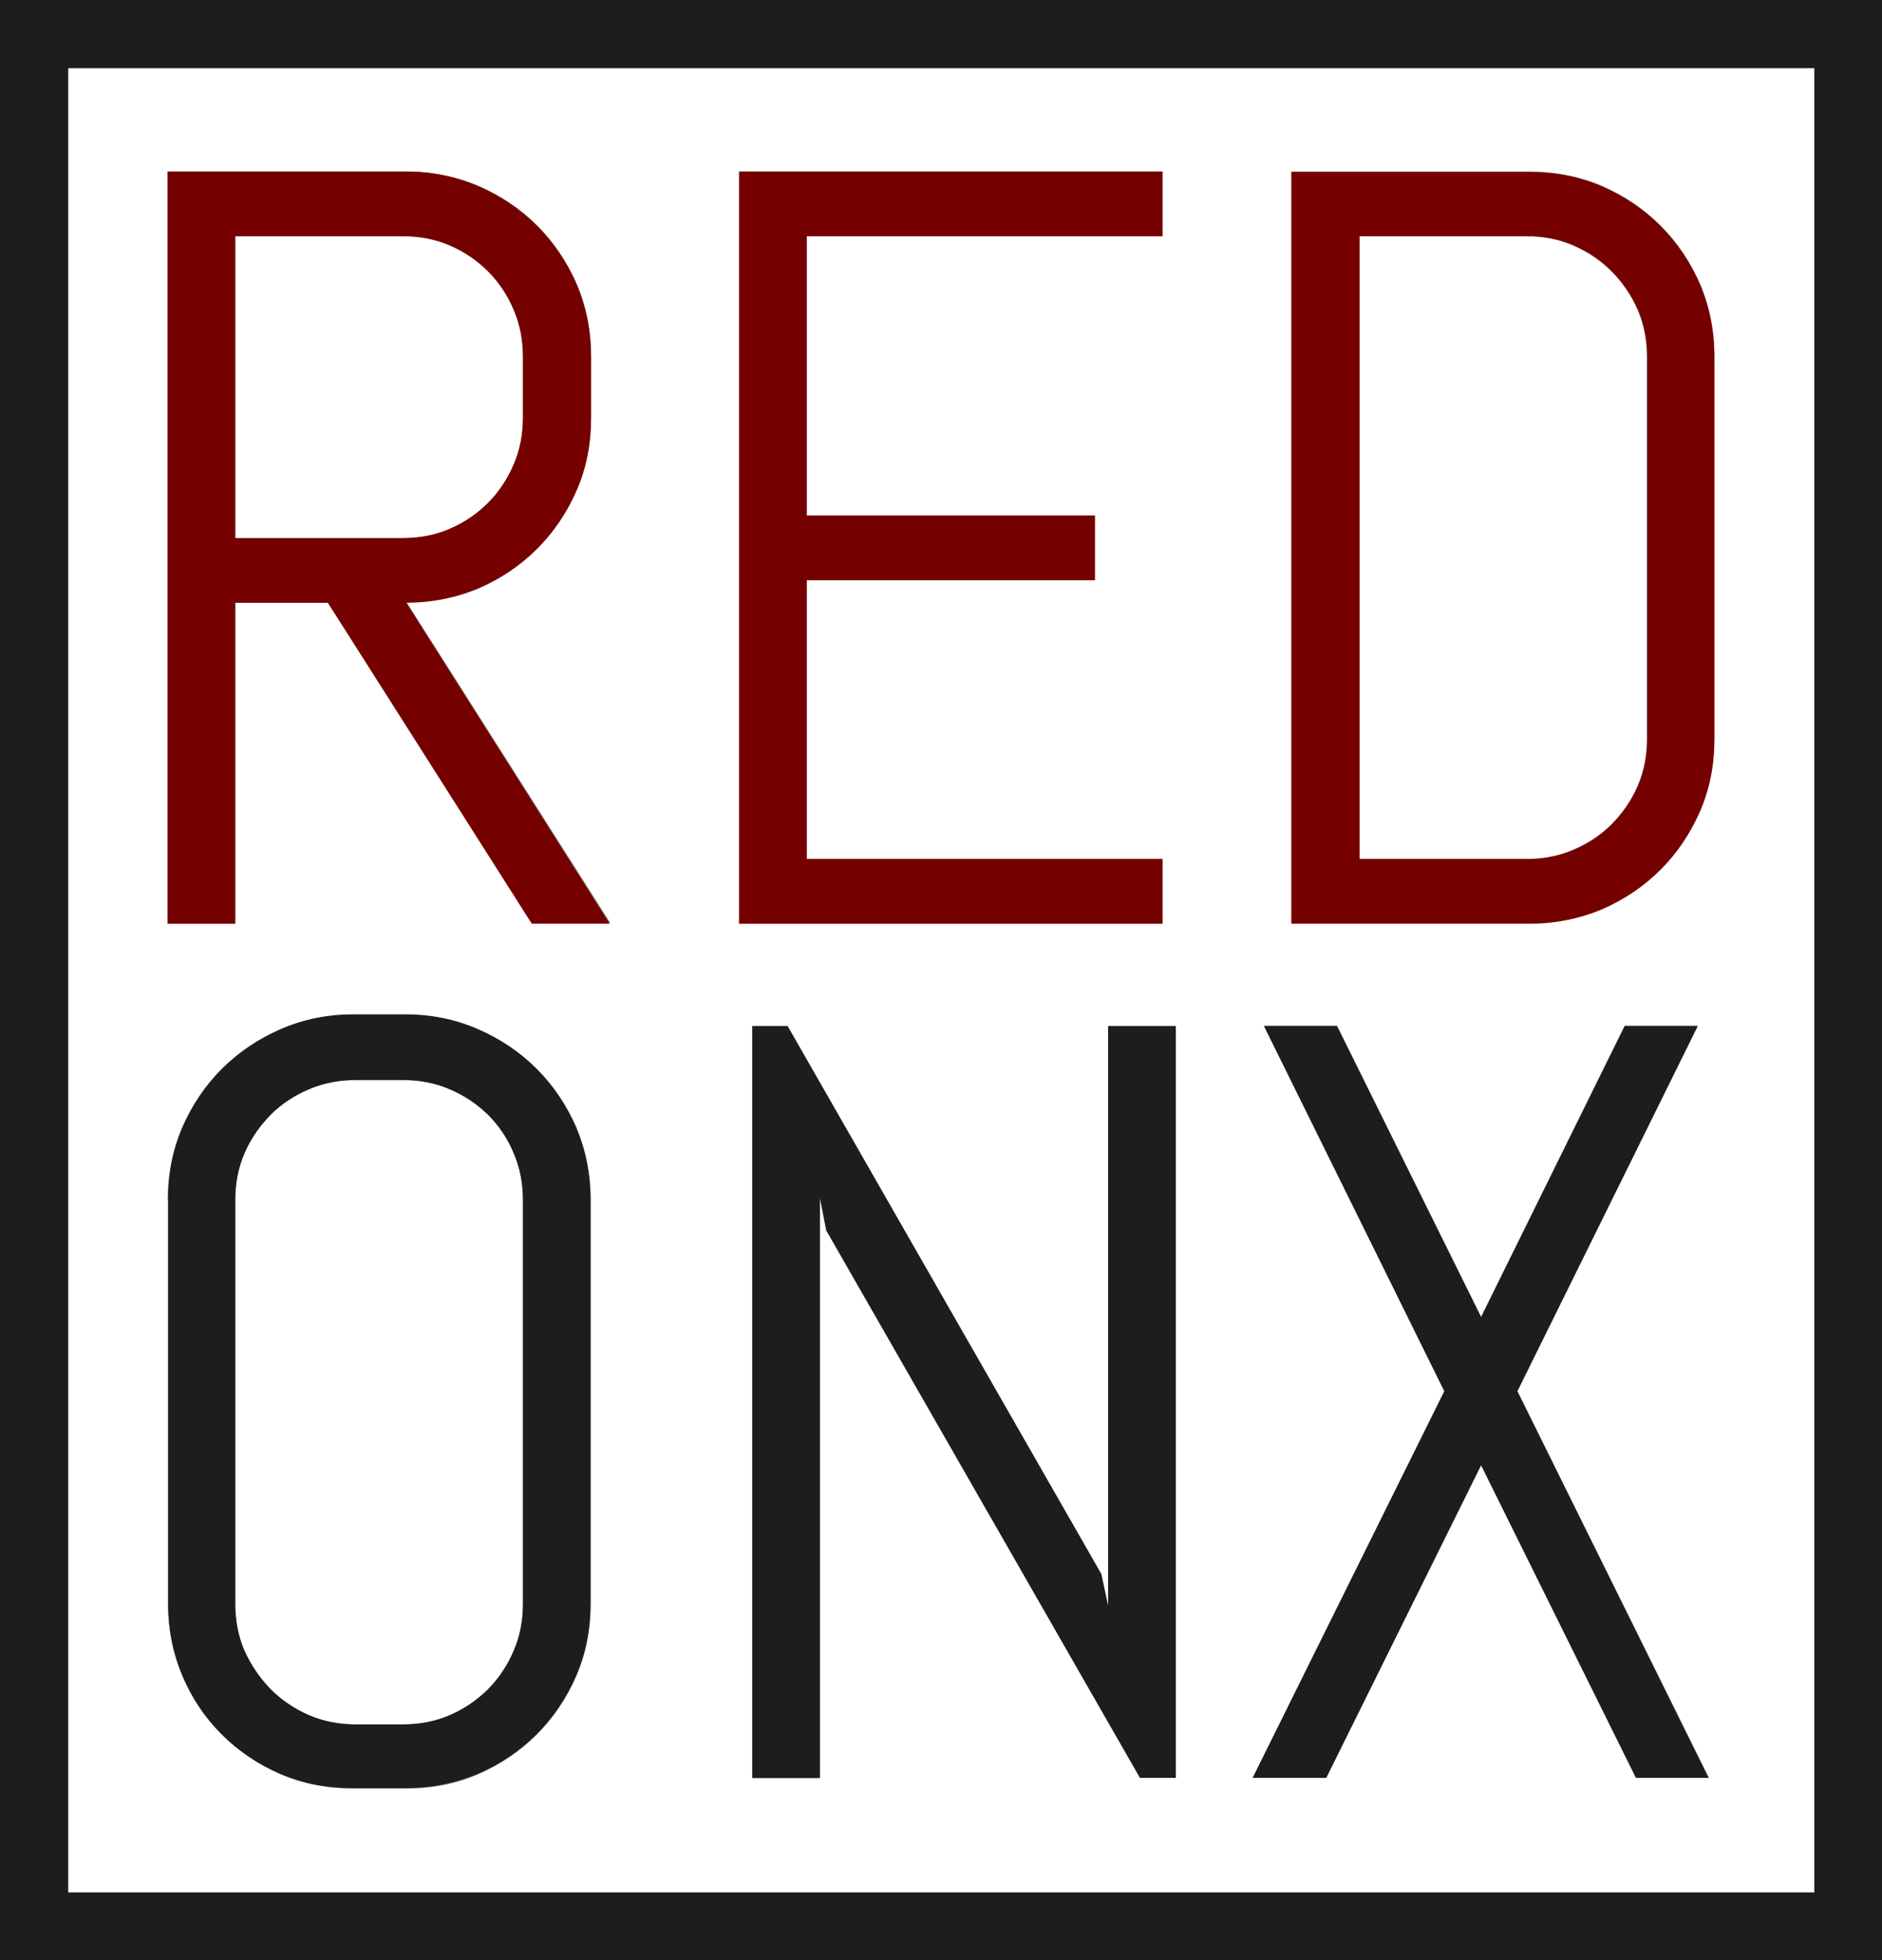
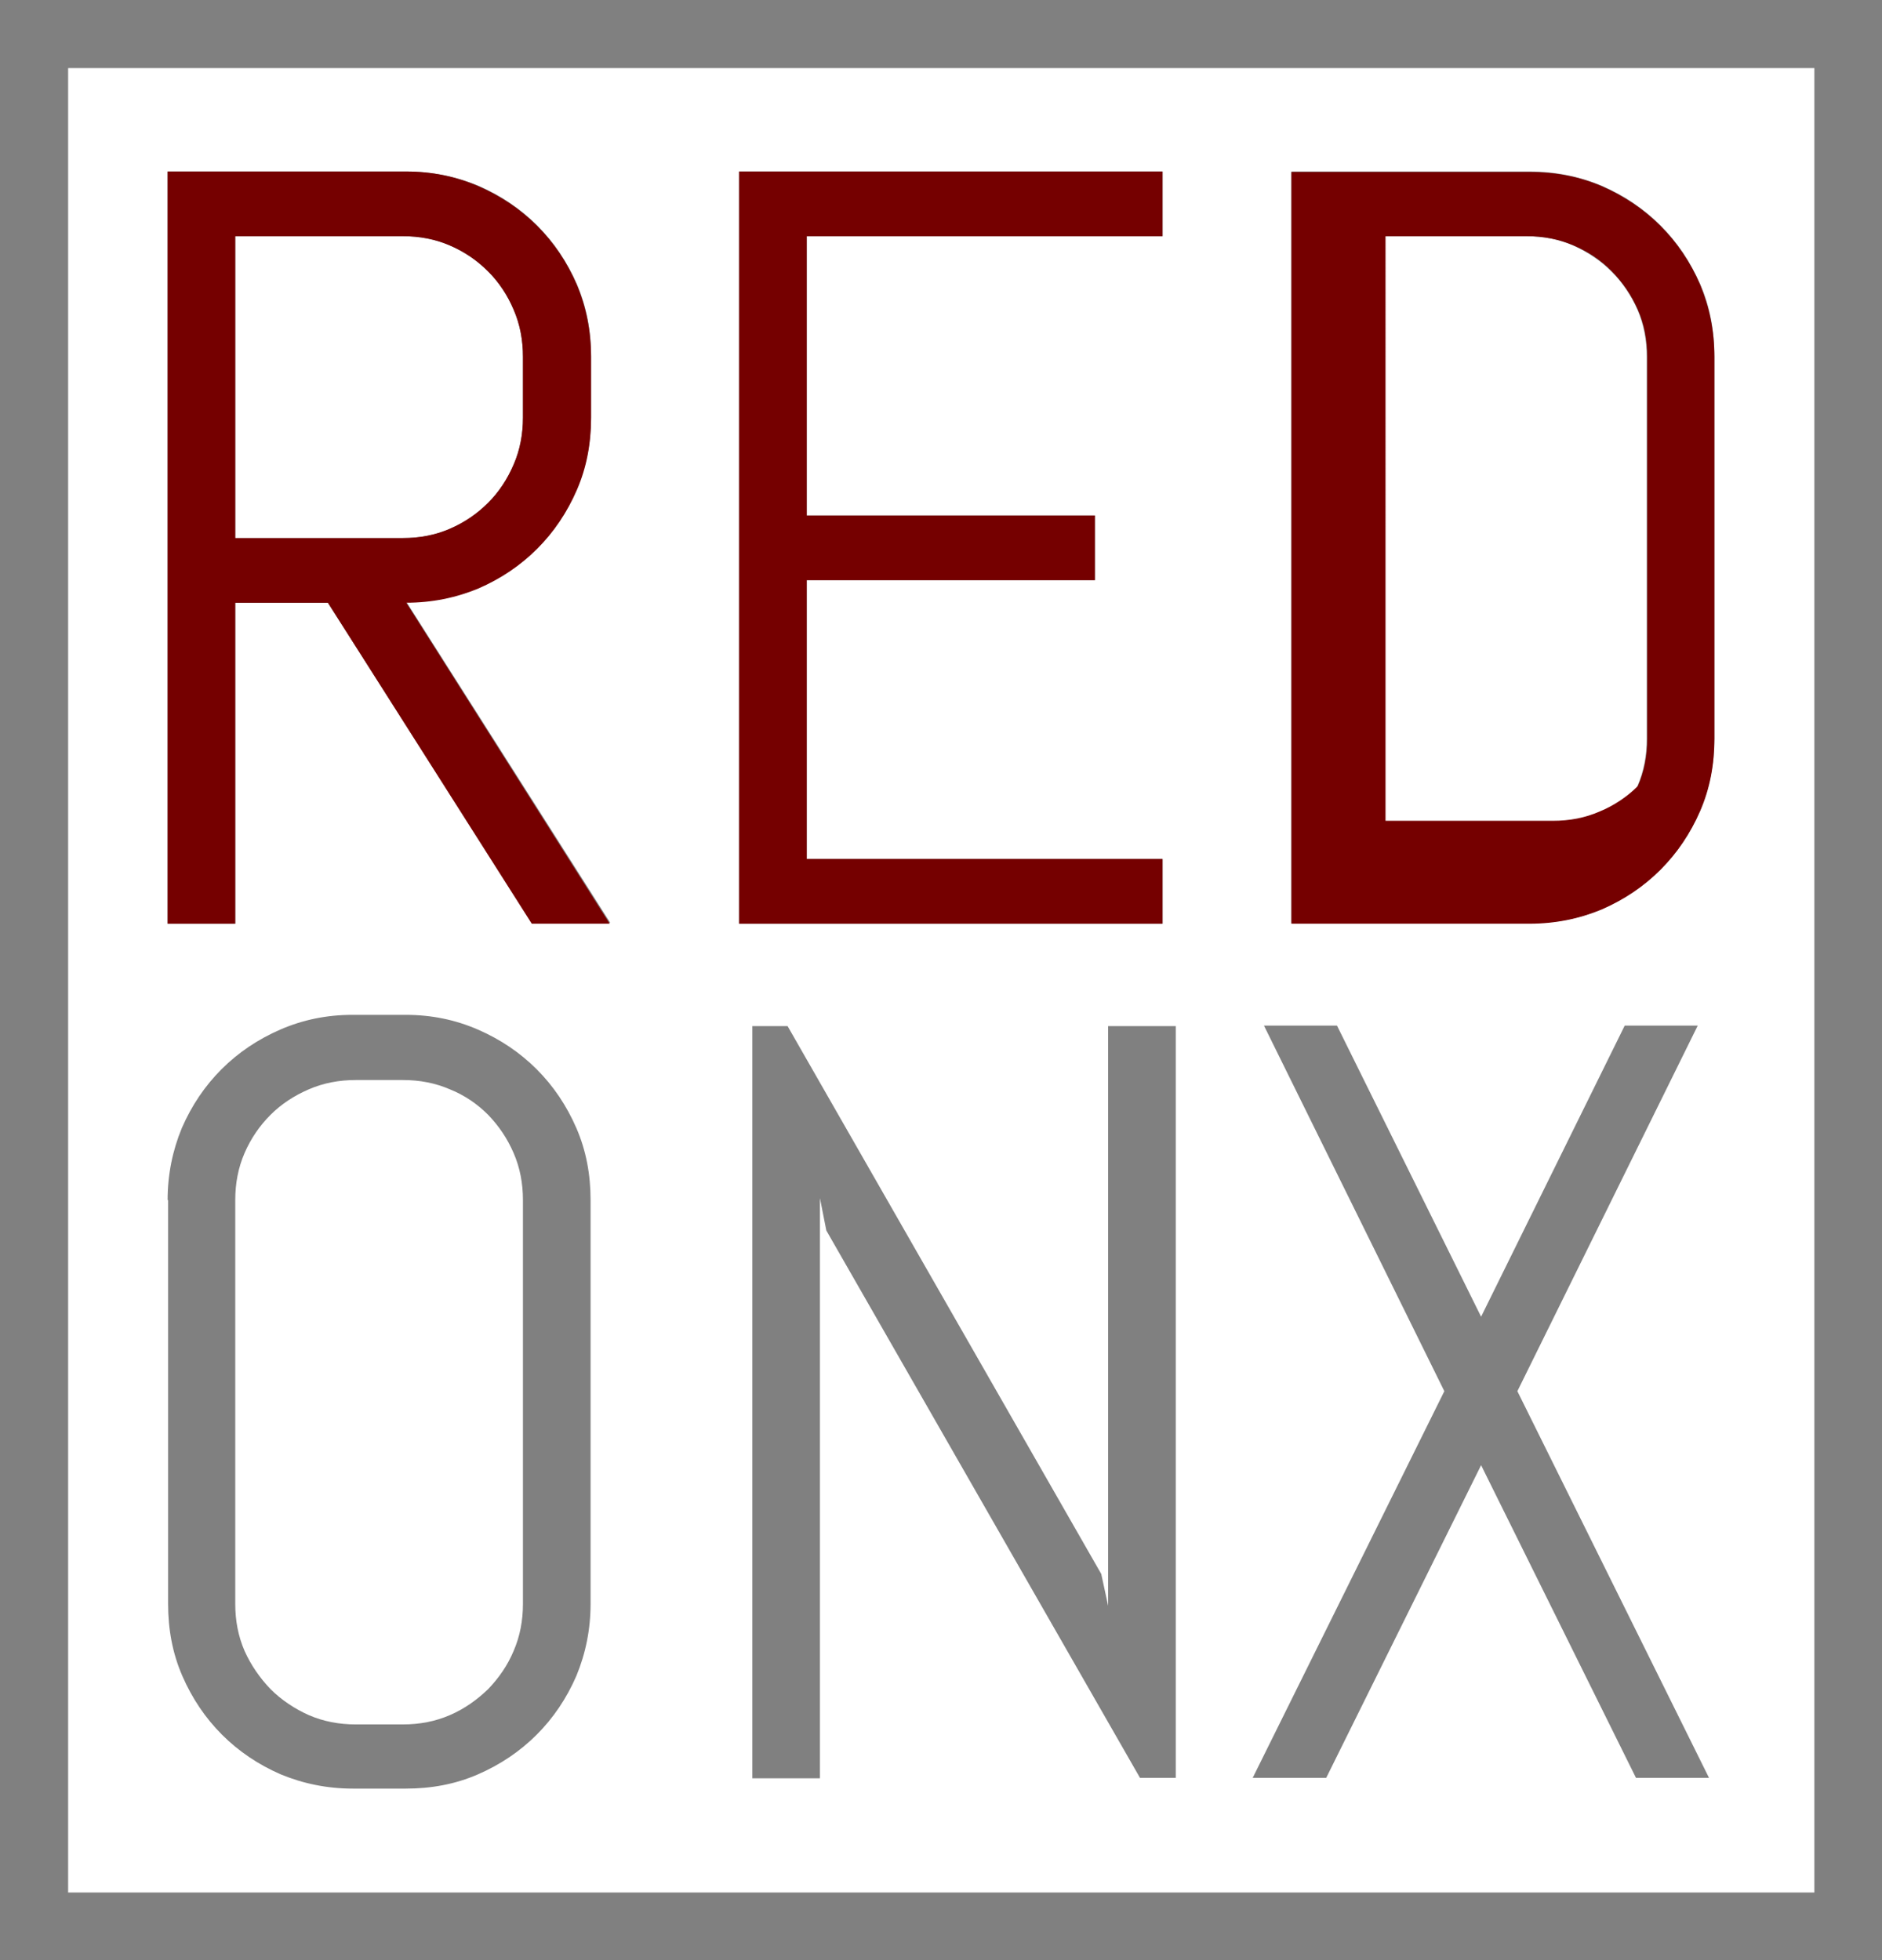
<svg xmlns="http://www.w3.org/2000/svg" height="400" width="384">
  <rect width="100%" height="100%" fill="#808080" stroke="none" />
  <path d="M91.8 107.9c3-1.3 5.5-3 7.8-5.3 2.2-2.2 4-4.9 5.2-7.8 1.3-3 1.9-6.2 1.9-9.6V72.8c0-3.4-.6-6.6-1.9-9.6s-3-5.6-5.2-7.8-4.8-4-7.8-5.3-6.2-1.9-9.6-1.9H48v61.6h34.2c3.5 0 6.6-.6 9.6-1.9zM55.2 344.7c2.2 2.2 4.9 4 7.8 5.3 3 1.3 6.2 1.9 9.6 1.9h9.6c3.4 0 6.6-.6 9.6-1.9s5.5-3.1 7.8-5.3c2.2-2.3 4-4.9 5.2-7.8 1.3-3 1.9-6.2 1.9-9.6v-82.4c0-3.4-.6-6.6-1.9-9.6s-3-5.5-5.2-7.8c-2.2-2.2-4.8-4-7.8-5.2-3-1.3-6.2-1.9-9.6-1.9h-9.6c-3.4 0-6.6.6-9.6 1.9s-5.6 3-7.8 5.2-4 4.8-5.3 7.8-1.9 6.2-1.9 9.6v82.4c0 3.4.6 6.6 1.9 9.6 1.3 2.9 3.1 5.5 5.3 7.8zm222.1-169.4h34.1c3.4 0 6.6-.6 9.6-1.9s5.6-3 7.8-5.2 4-4.8 5.3-7.8 1.9-6.2 1.9-9.6v-78c0-3.4-.6-6.6-1.9-9.6s-3.1-5.6-5.3-7.8-4.9-4-7.8-5.3c-3-1.3-6.1-1.9-9.6-1.9h-34.1v127.1zm92.9 210.8V13.9H13.9v372.3h356.3zm-130.3-23.3h-7.3l-64-111.7-1.3-6.6v118.4h-13.8V209.4h7.2l64 111.8 1.4 6.5V209.4h13.8v153.4zm93.9 0L302.2 299l-31.6 63.8h-15l39.1-78.9-36.8-74.6h14.9l29.4 59.4 29.3-59.4h14.9l-36.8 74.6 39.1 78.9h-14.9zM312.1 35c5.2 0 10.1 1 14.7 2.9 4.6 2 8.6 4.7 12 8.1s6.1 7.4 8.1 12 2.9 9.5 2.9 14.7v78c0 5.2-1 10.1-2.9 14.7-2 4.6-4.7 8.6-8.1 12s-7.4 6.1-12 8.1-9.5 2.9-14.7 2.9h-48.6V35h48.6zm-161.3 0h86.4v13.2h-72.6v57h58.8v13.2h-58.8v56.9h72.6v13.2h-86.4V35zM34.2 35h48.7c5.2 0 10.1 1 14.7 2.9 4.6 2 8.6 4.7 12 8.1s6.1 7.4 8.1 12 2.9 9.5 2.9 14.7v12.4c0 5.2-1 10.1-2.9 14.7-2 4.6-4.7 8.6-8.1 12s-7.4 6.1-12 8.1-9.5 2.9-14.7 2.9l41.6 65.5h-15.9L66.9 123H48v65.5H34.2V35zm0 209.9c0-5.2 1-10.1 2.9-14.7 2-4.6 4.7-8.6 8.1-12s7.4-6.1 12-8.1 9.5-3 14.7-3h10.9c5.2 0 10.1 1 14.7 3s8.6 4.7 12 8.1 6.1 7.4 8.1 12 2.9 9.5 2.9 14.7v82.4c0 5.2-1 10.1-2.9 14.7-2 4.6-4.7 8.6-8.1 12s-7.4 6.1-12 8.1S88 365 82.8 365H72c-5.2 0-10.1-1-14.7-2.9-4.6-2-8.6-4.7-12-8.1s-6.1-7.4-8.1-12-2.9-9.5-2.9-14.7v-82.4z" fill="#ffffff" />
-   <path d="M48 123h18.9l41.6 65.5h15.9L82.9 123c5.2 0 10.1-1 14.7-2.9 4.6-2 8.6-4.7 12-8.1s6.1-7.4 8.1-12 2.9-9.5 2.9-14.7V72.8c0-5.2-1-10.1-2.9-14.7-2-4.6-4.7-8.6-8.1-12s-7.4-6.1-12-8.1-9.5-3-14.7-3H34.2v153.5H48V123zm0-74.8h34.2c3.4 0 6.6.6 9.6 1.9s5.5 3 7.8 5.3c2.2 2.2 4 4.9 5.2 7.8 1.3 3 1.9 6.2 1.9 9.6v12.4c0 3.4-.6 6.6-1.9 9.6s-3 5.6-5.2 7.8-4.8 4-7.8 5.3-6.2 1.9-9.6 1.9H48V48.2zm189.2 140.3v-13.2h-72.6v-56.9h58.8v-13.2h-58.8v-57h72.6V35h-86.4v153.5zm26.3 0h48.6c5.2 0 10.1-1 14.7-2.9 4.6-2 8.6-4.7 12-8.1s6.1-7.4 8.1-12 2.9-9.5 2.9-14.7v-78c0-5.2-1-10.1-2.9-14.7-2-4.6-4.7-8.6-8.1-12s-7.4-6.1-12-8.1-9.5-2.9-14.7-2.9h-48.6v153.4zm48-140.3c3.4 0 6.6.6 9.6 1.9s5.6 3 7.8 5.3c2.2 2.2 4 4.9 5.3 7.8 1.3 3 1.9 6.2 1.9 9.6v78c0 3.4-.6 6.6-1.9 9.6s-3.1 5.5-5.3 7.8c-2.2 2.2-4.9 4-7.8 5.2-3 1.3-6.1 1.9-9.6 1.9h-34.1V48.2h34.1z" fill="#750000" />
-   <path d="M45.2 353.9c3.4 3.4 7.4 6.1 12 8.1s9.5 2.9 14.7 2.9h10.9c5.2 0 10.1-1 14.7-2.9 4.6-2 8.6-4.7 12-8.1s6.1-7.4 8.1-12 2.9-9.5 2.9-14.7v-82.4c0-5.2-1-10.1-2.9-14.7-2-4.6-4.7-8.6-8.1-12s-7.4-6.1-12-8.1-9.5-3-14.7-3H72c-5.2 0-10.1 1-14.7 3s-8.6 4.7-12 8.1-6.1 7.4-8.1 12-2.9 9.5-2.9 14.7v82.4c0 5.2 1 10.1 2.9 14.7s4.6 8.6 8 12zm2.8-109c0-3.4.6-6.6 1.9-9.6s3.1-5.5 5.3-7.8c2.2-2.2 4.9-4 7.8-5.2 3-1.3 6.2-1.9 9.6-1.9h9.6c3.4 0 6.6.6 9.6 1.9s5.5 3 7.8 5.2c2.2 2.2 4 4.8 5.2 7.8 1.3 3 1.9 6.2 1.9 9.6v82.4c0 3.4-.6 6.6-1.9 9.6s-3 5.6-5.2 7.8-4.8 4-7.8 5.3-6.2 1.9-9.6 1.9h-9.6c-3.4 0-6.6-.6-9.6-1.9s-5.6-3.1-7.8-5.3c-2.2-2.3-4-4.9-5.3-7.8-1.3-3-1.9-6.2-1.9-9.6v-82.4zm178.1 82.8-1.4-6.5-64-111.8h-7.2v153.4h13.8V244.5l1.3 6.6 64 111.7h7.3V209.4h-13.8zm120.3-118.3h-14.9l-29.3 59.4-29.4-59.4h-14.9l36.8 74.5-39.1 78.9h15l31.6-63.8 31.6 63.8h14.8l-39-78.9zM384.1 0H0v400h384.1V0zM13.9 13.9h356.3v372.3H13.9V13.9z" fill="#1d1d1d" />
+   <path d="M48 123h18.9l41.6 65.5h15.9L82.9 123c5.2 0 10.1-1 14.7-2.9 4.6-2 8.6-4.7 12-8.1s6.1-7.4 8.1-12 2.9-9.5 2.9-14.7V72.8c0-5.2-1-10.1-2.9-14.7-2-4.6-4.7-8.6-8.1-12s-7.4-6.1-12-8.1-9.5-3-14.7-3H34.2v153.5H48V123zm0-74.8h34.2c3.4 0 6.6.6 9.6 1.9s5.5 3 7.8 5.3c2.2 2.2 4 4.9 5.2 7.8 1.3 3 1.9 6.2 1.9 9.6v12.4c0 3.4-.6 6.6-1.9 9.6s-3 5.6-5.2 7.8-4.8 4-7.8 5.3-6.2 1.9-9.6 1.9H48V48.2zm189.2 140.3v-13.2h-72.6v-56.9h58.8v-13.2h-58.8v-57h72.6V35h-86.4v153.5zm26.3 0h48.6c5.2 0 10.1-1 14.7-2.9 4.6-2 8.6-4.7 12-8.1s6.1-7.4 8.1-12 2.9-9.5 2.9-14.7v-78c0-5.2-1-10.1-2.9-14.7-2-4.6-4.7-8.6-8.1-12s-7.4-6.1-12-8.1-9.5-2.9-14.7-2.9h-48.6v153.4zm48-140.3c3.4 0 6.6.6 9.6 1.9s5.6 3 7.8 5.3c2.2 2.2 4 4.9 5.3 7.8 1.3 3 1.9 6.2 1.9 9.6v78c0 3.4-.6 6.6-1.9 9.6c-2.2 2.2-4.9 4-7.8 5.2-3 1.3-6.1 1.9-9.6 1.9h-34.1V48.2h34.1z" fill="#750000" />
</svg>